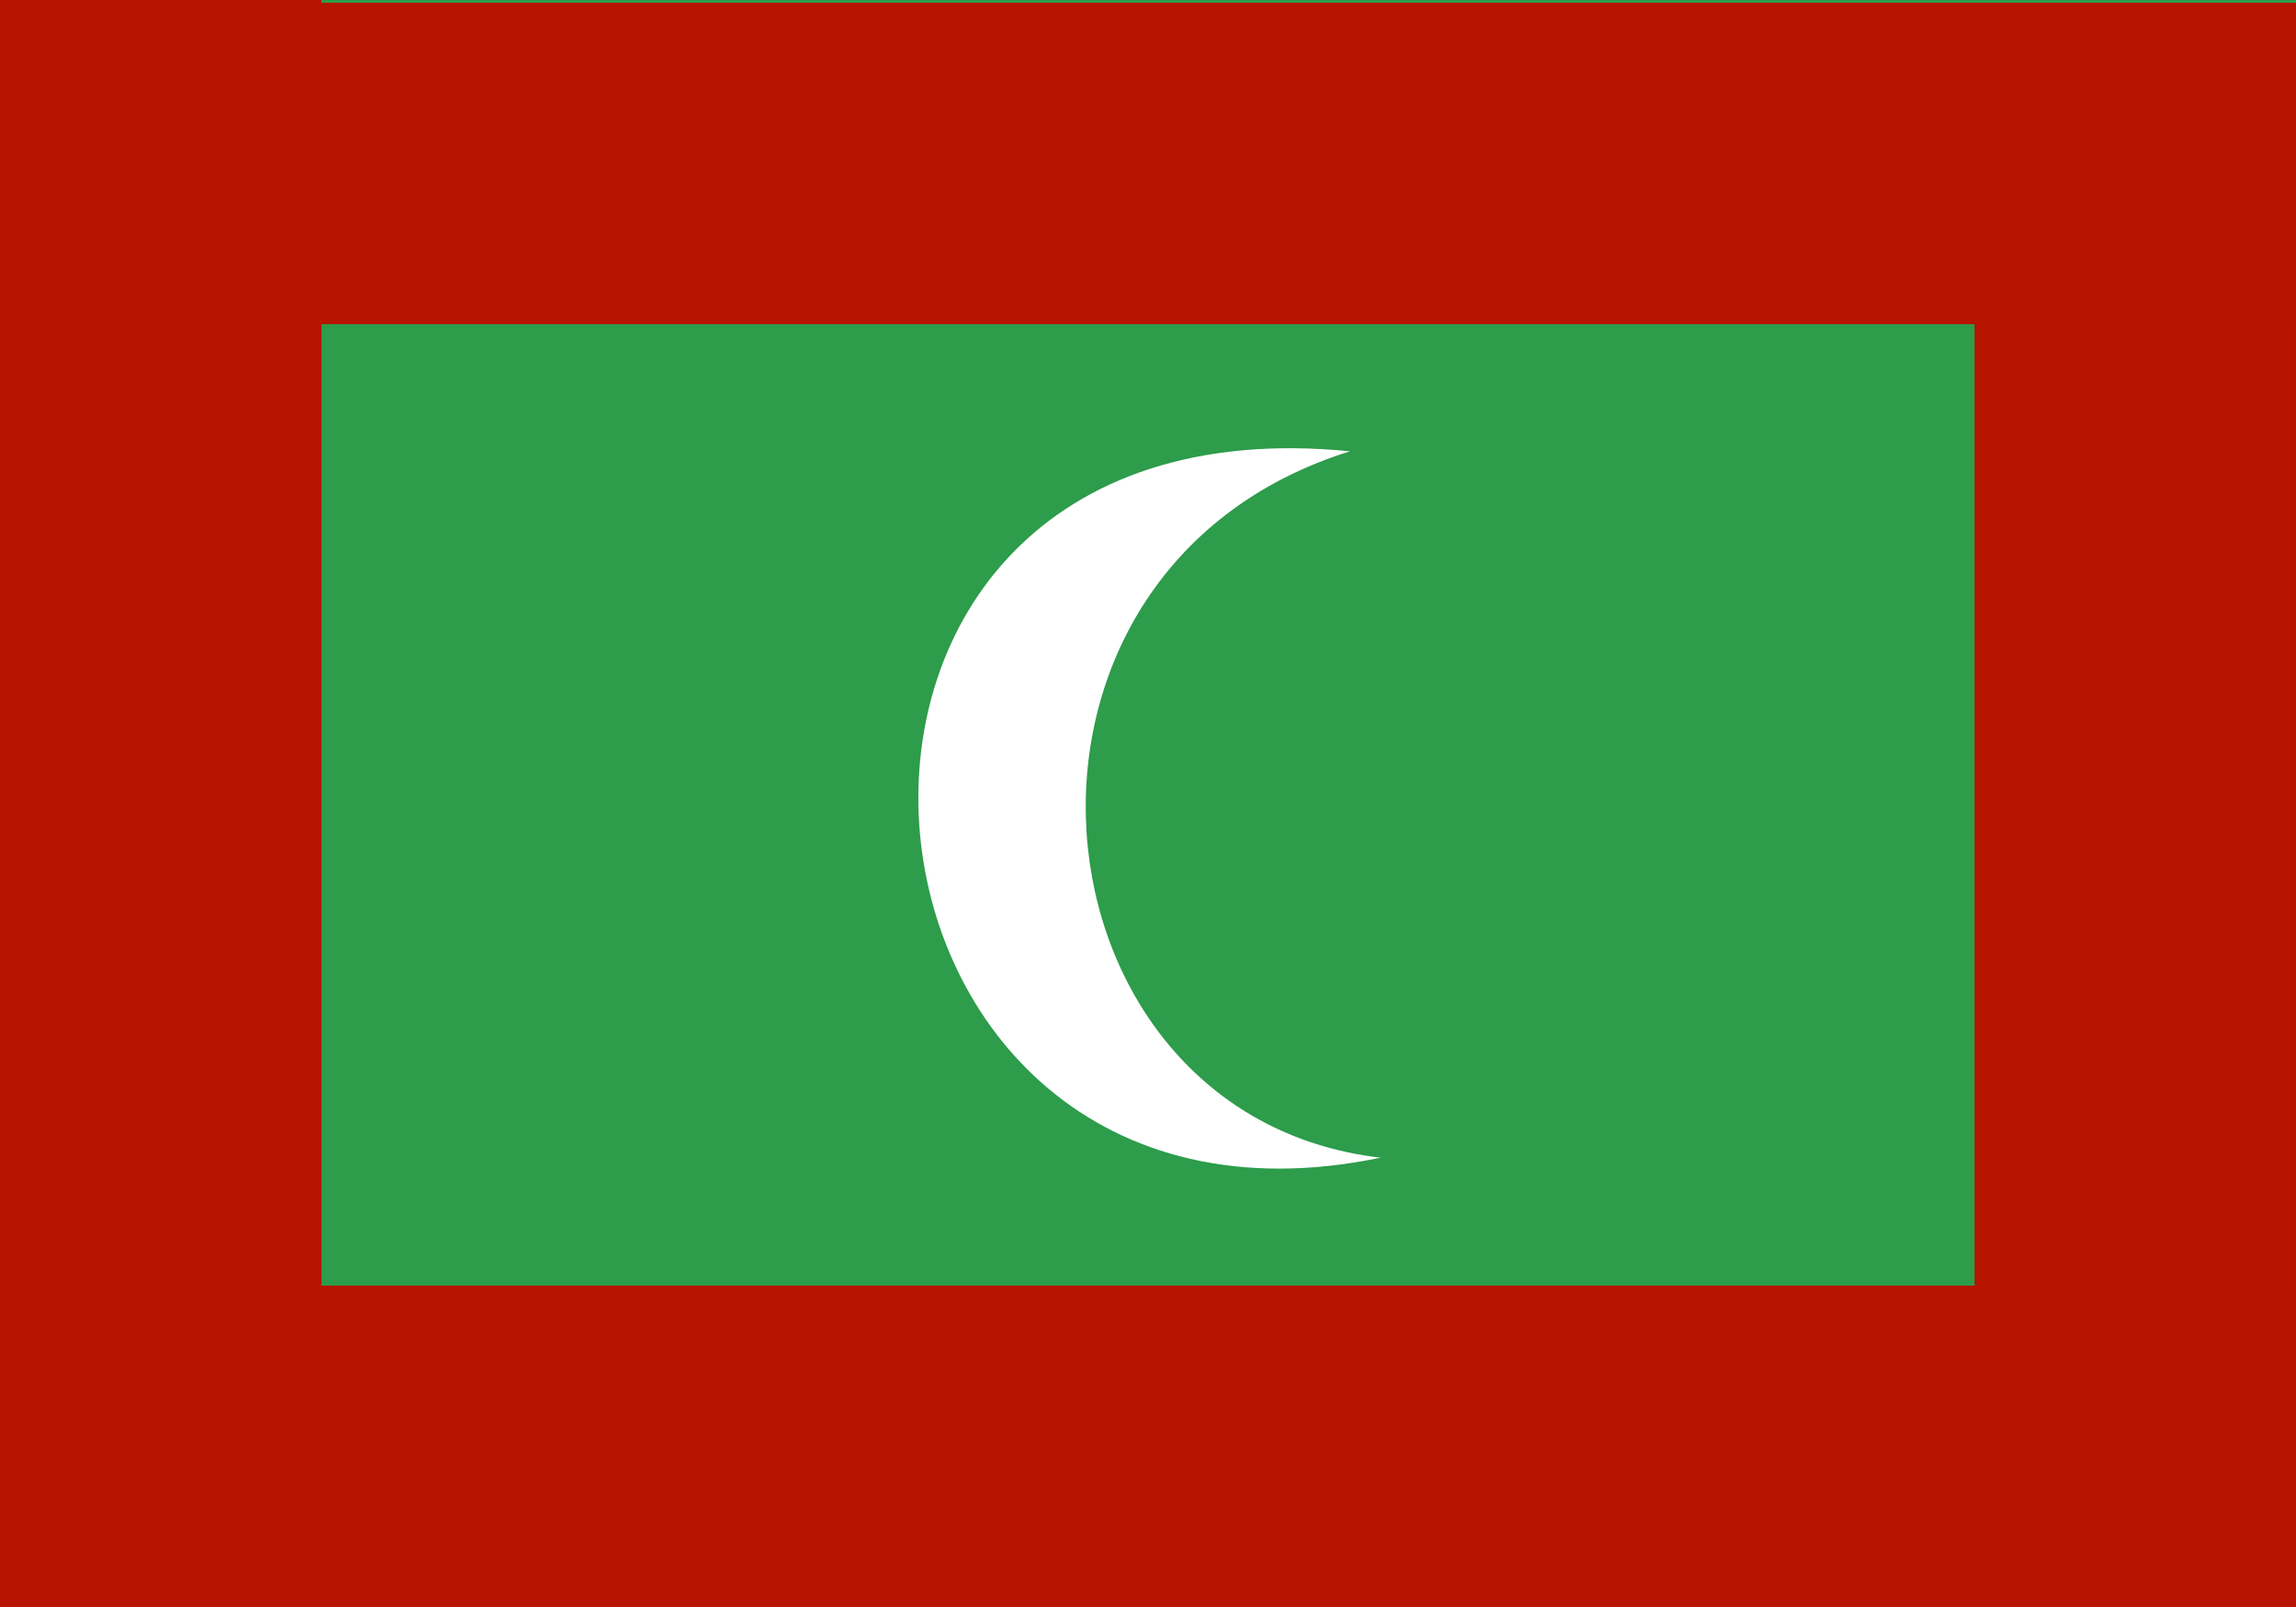
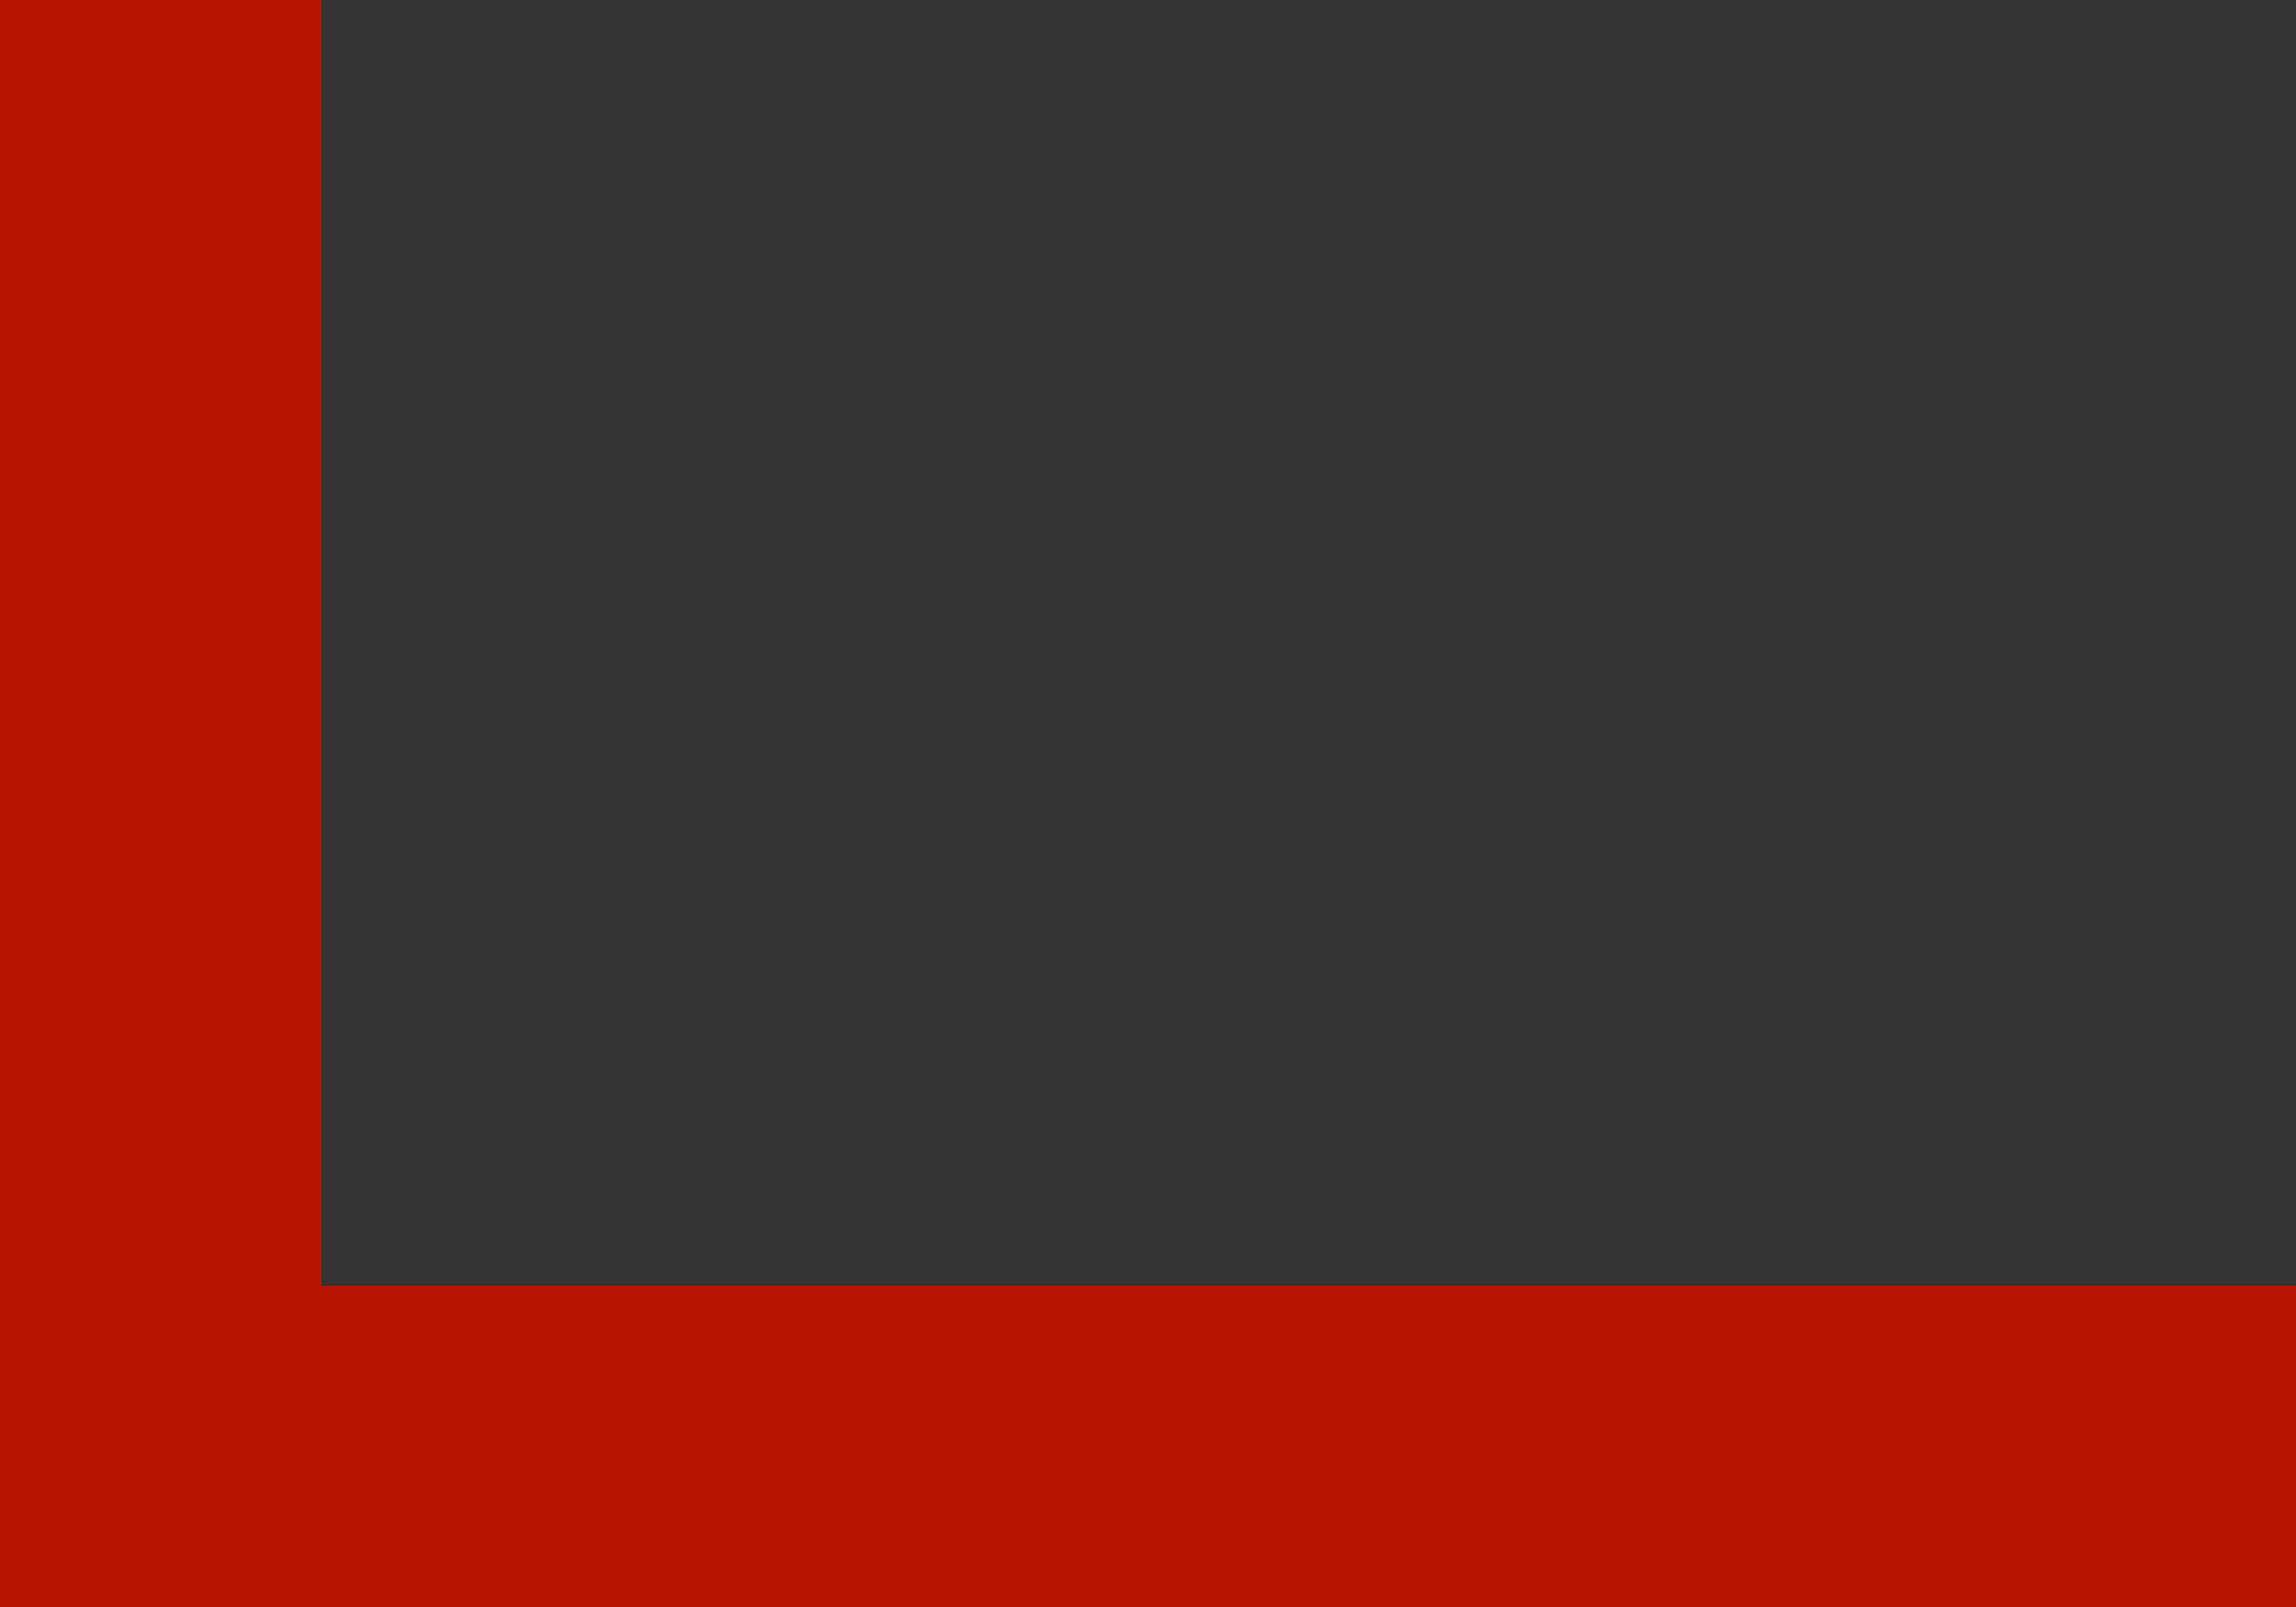
<svg xmlns="http://www.w3.org/2000/svg" xmlns:ns1="http://www.inkscape.org/namespaces/inkscape" xmlns:ns2="http://sodipodi.sourceforge.net/DTD/sodipodi-0.dtd" id="svg378" ns1:version="0.48.3.1 r9886" viewBox="0 0 1063 744.1" ns2:version="0.32-hydra1" version="1" y="0" x="0" ns2:docname="_svgclean2.svg">
  <rect x="0" y="0" width="1063" height="744.1" fill="#333333" stroke="none" />
  <ns2:namedview id="base" ns1:window-x="0" ns1:window-y="0" ns1:window-height="645" ns1:window-maximized="0" ns1:zoom="0.22425739" showgrid="false" ns1:current-layer="svg378" ns1:cx="372.04724" ns1:cy="217.91891" ns1:window-width="674" />
-   <rect id="rect149" style="fill-rule:evenodd;fill:#2d9c4b" height="744.09" width="1063" y="0" x="0" />
-   <path id="path673" ns1:connector-curvature="0" ns2:nodetypes="ccc" style="fill-rule:evenodd;fill:#ffffff" d="m625.01 208.97c-177.56 55.37-152.27 307.81 14.17 327.08-263.61 54.89-301.12-355.63-14.17-327.08z" />
-   <rect id="rect695" style="fill-rule:evenodd;fill:#b71401" height="148.82" width="1063" y="1.28" x="0" />
  <rect id="rect696" style="fill-rule:evenodd;fill:#b71401" height="148.82" width="1063" y="595.28" x="0" />
  <rect id="rect697" style="fill-rule:evenodd;fill:#b71401" height="708.66" width="148.82" y="0" x="0" />
-   <rect id="rect698" style="fill-rule:evenodd;fill:#b71401" height="708.66" width="148.82" y="17.717" x="914.17" />
</svg>